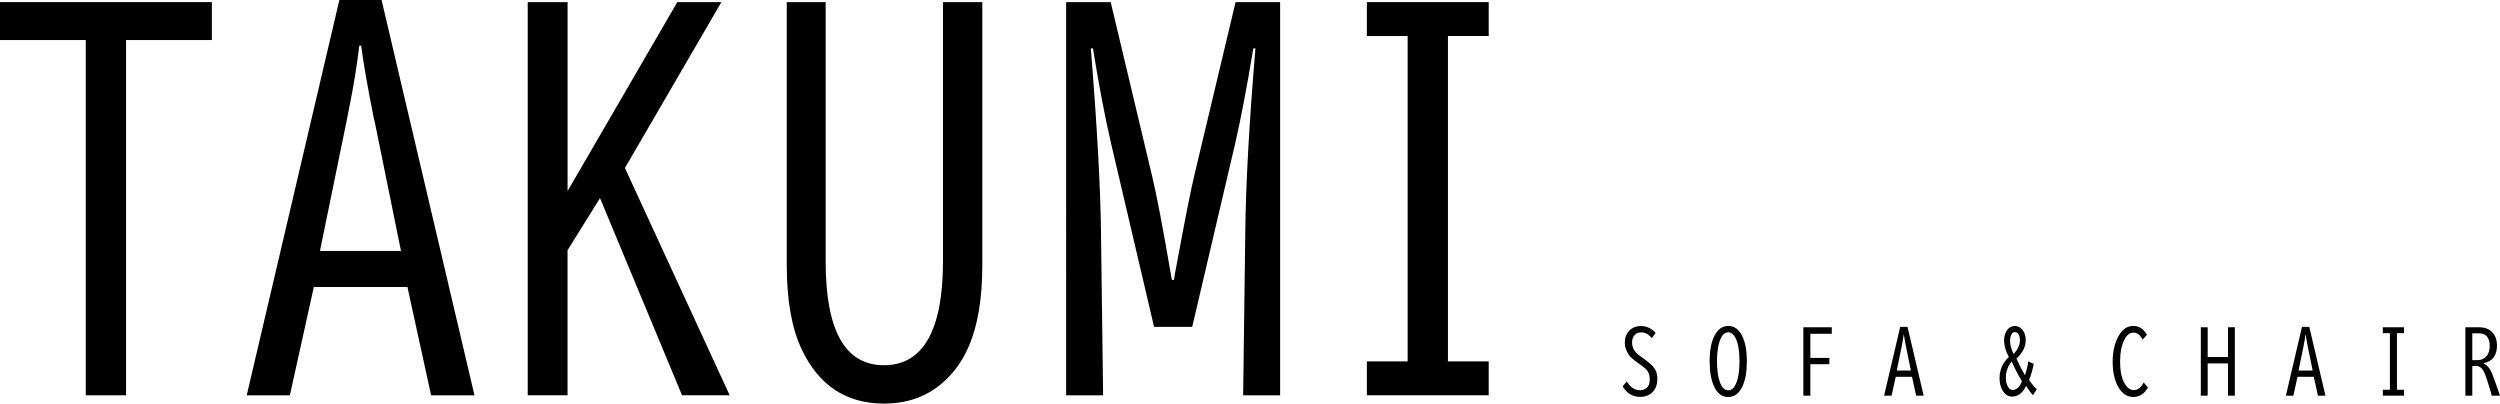
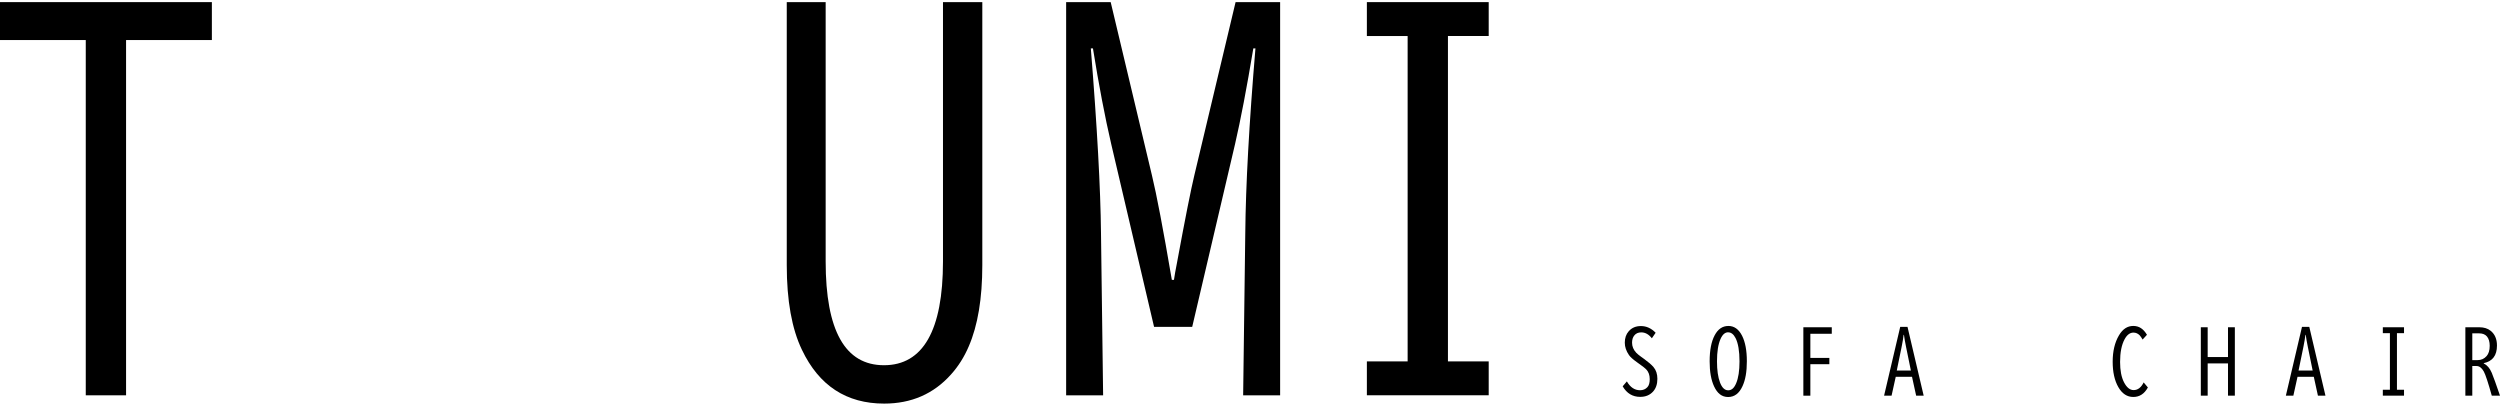
<svg xmlns="http://www.w3.org/2000/svg" id="_レイヤー_2" data-name="レイヤー 2" viewBox="0 0 660.56 106.64">
  <g id="_レイヤー_1-2" data-name="レイヤー 1">
    <g>
      <g>
        <path d="M0,.56h55.98v10.02h-22.67v93.87h-10.65V10.58H0V.56Z" />
-         <path d="M89.67,0h11.15l24.55,104.45h-11.46l-6.26-28.62h-24.73l-6.33,28.62h-11.4L89.67,0ZM105.95,66.31l-6.89-33.88-.31-1.32c-1.59-7.89-2.69-14.23-3.32-19.04h-.5c-.63,5.34-1.52,10.85-2.69,16.53-.21,1.09-.46,2.36-.75,3.82l-6.95,33.88h21.42Z" />
-         <path d="M139.45.56h10.52v49.91L178.96.56h11.65l-25.49,43.83,27.68,60.05h-12.59l-21.67-52.1-8.58,13.78v38.32h-10.52V.56Z" />
        <path d="M207.89.56h10.27v68.51c0,18.29,5.13,27.43,15.41,27.43s15.59-9.14,15.59-27.43V.56h10.39v69.51c0,8.77-1.19,15.91-3.57,21.42-1.21,2.84-2.78,5.32-4.7,7.45-4.59,5.14-10.48,7.7-17.66,7.7-9.98,0-17.22-4.74-21.73-14.21-2.67-5.55-4.01-13-4.01-22.36V.56Z" />
        <path d="M281.7.56h11.77l10.9,45.77c1.21,4.97,2.96,14.17,5.26,27.62h.56l.31-1.94.44-2.32c2.21-11.98,3.76-19.77,4.63-23.36L326.47.56h11.77v103.89h-9.77l.56-42.83c.12-12.69,1.02-28.97,2.69-48.84h-.56c-1.75,10.52-3.36,18.93-4.82,25.24l-11.33,48.34h-10.08l-11.33-48.34c-1.63-7.01-3.24-15.42-4.82-25.24h-.56c1.67,20.79,2.57,37.07,2.69,48.84l.56,42.83h-9.77V.56Z" />
        <path d="M361.16.56h32.19v8.95h-10.77v85.98h10.77v8.95h-32.19v-8.95h10.77V9.52h-10.77V.56Z" />
      </g>
      <g>
        <path d="M429.87,100.79c.89,1.55,2.05,2.32,3.47,2.32.8,0,1.45-.27,1.95-.82.41-.44.61-1.15.61-2.11,0-1.09-.32-1.96-.95-2.6-.28-.29-.81-.71-1.59-1.27l-.24-.17-.62-.45c-1.05-.75-1.74-1.37-2.08-1.87-.74-1.07-1.11-2.16-1.11-3.27,0-1.23.34-2.24,1.04-3.03.81-.92,1.88-1.37,3.22-1.37,1.45,0,2.75.59,3.89,1.77l-1,1.46c-.81-1.04-1.74-1.56-2.8-1.56-.81,0-1.43.28-1.86.84-.38.47-.57,1.1-.57,1.89,0,.99.37,1.87,1.1,2.65.29.3.7.64,1.24,1.03l.89.64c1.1.8,1.91,1.5,2.43,2.11.69.81,1.03,1.84,1.03,3.11,0,1.41-.38,2.53-1.15,3.38-.85.93-1.98,1.39-3.4,1.39-2,0-3.54-.93-4.62-2.79l1.11-1.3Z" />
        <path d="M456.66,86.12c1.55,0,2.76.86,3.64,2.59.84,1.66,1.26,3.91,1.26,6.74s-.38,4.9-1.14,6.57c-.87,1.92-2.14,2.88-3.8,2.88s-2.85-.94-3.72-2.81c-.78-1.67-1.17-3.87-1.17-6.61,0-2.93.44-5.23,1.33-6.89.87-1.64,2.07-2.46,3.6-2.46ZM456.62,87.8c-.82,0-1.49.58-2.01,1.75-.62,1.39-.94,3.36-.94,5.92,0,2.34.27,4.2.79,5.58.53,1.39,1.25,2.08,2.17,2.08s1.58-.62,2.1-1.85c.59-1.38.89-3.31.89-5.79,0-2.73-.35-4.79-1.04-6.16-.52-1.02-1.18-1.52-1.96-1.52Z" />
        <path d="M476.49,86.47h7.51v1.72h-5.66v6.38h5.02v1.66h-5.02v8.32h-1.85v-18.08Z" />
        <path d="M502.07,86.37h1.94l4.27,18.17h-1.99l-1.09-4.98h-4.3l-1.1,4.98h-1.98l4.26-18.17ZM504.9,97.91l-1.2-5.89-.05-.23c-.28-1.37-.47-2.48-.58-3.31h-.09c-.11.93-.26,1.89-.47,2.88-.04.19-.08.41-.13.66l-1.21,5.89h3.72Z" />
-         <path d="M537.13,104.43c-.69-.82-1.29-1.64-1.81-2.47-.3.69-.66,1.25-1.09,1.69-.75.76-1.6,1.14-2.55,1.14s-1.77-.46-2.4-1.37c-.63-.92-.95-2.08-.95-3.46,0-2.24.82-4.12,2.45-5.65-.84-1.6-1.26-3.02-1.26-4.25,0-.92.17-1.7.52-2.36.54-1.03,1.32-1.55,2.35-1.55.81,0,1.48.34,2.01,1.02.56.7.84,1.62.84,2.73,0,1.73-.82,3.34-2.45,4.85.78,1.73,1.54,3.2,2.27,4.4.41-1.27.7-2.5.87-3.68l1.43.69c-.36,1.77-.77,3.2-1.24,4.28.64.9,1.32,1.71,2.05,2.44l-1.05,1.56ZM531.53,95.53c-.28.31-.52.64-.71.99-.55,1.02-.83,2.11-.83,3.28,0,.96.19,1.75.56,2.38.33.57.76.86,1.27.86,1.01,0,1.82-.77,2.43-2.3-.99-1.63-1.9-3.37-2.72-5.22ZM532.04,93.55c1.12-1.21,1.68-2.43,1.68-3.65,0-.54-.08-1-.25-1.37-.24-.52-.61-.78-1.1-.78-.37,0-.66.19-.88.57-.25.42-.38,1.01-.38,1.75,0,1.04.31,2.2.94,3.49Z" />
        <path d="M567.51,102.4c-.92,1.66-2.2,2.49-3.84,2.49s-2.96-.87-3.96-2.61c-.99-1.73-1.49-3.96-1.49-6.71s.55-5.09,1.66-6.96c.97-1.66,2.23-2.49,3.78-2.49s2.69.78,3.62,2.34l-1.15,1.26c-.28-.49-.54-.87-.78-1.13-.46-.47-1.01-.71-1.64-.71-.93,0-1.71.59-2.35,1.78-.78,1.45-1.18,3.44-1.18,5.97,0,2.24.34,4.03,1.03,5.37.71,1.38,1.56,2.07,2.55,2.07,1.1,0,1.98-.67,2.65-2.03l1.13,1.36Z" />
        <path d="M581.51,86.47h1.81v7.87h5.37v-7.87h1.81v18.07h-1.81v-8.52h-5.37v8.52h-1.81v-18.07Z" />
        <path d="M608.23,86.37h1.94l4.27,18.17h-1.99l-1.09-4.98h-4.3l-1.1,4.98h-1.98l4.26-18.17ZM611.06,97.91l-1.2-5.89-.05-.23c-.28-1.37-.47-2.48-.58-3.31h-.09c-.11.93-.26,1.89-.47,2.88-.04.19-.08.41-.13.66l-1.21,5.89h3.72Z" />
        <path d="M629.6,86.47h5.6v1.56h-1.87v14.95h1.87v1.56h-5.6v-1.56h1.87v-14.95h-1.87v-1.56Z" />
        <path d="M651.41,86.47h3.68c1.23,0,2.23.31,3.01.94,1.1.89,1.66,2.18,1.66,3.89,0,2.61-1.16,4.16-3.49,4.65v.1c.89.42,1.6,1.24,2.11,2.45.41.96,1.13,2.98,2.18,6.04h-2.17c-.96-3.43-1.66-5.55-2.1-6.36-.54-.98-1.19-1.47-1.94-1.47h-1.11v7.83h-1.83v-18.07ZM653.24,88.08v7.07h1.41c.95,0,1.74-.35,2.36-1.06.55-.61.83-1.52.83-2.72,0-1.06-.24-1.88-.73-2.47-.46-.54-1.14-.82-2.04-.82h-1.83Z" />
      </g>
    </g>
  </g>
</svg>